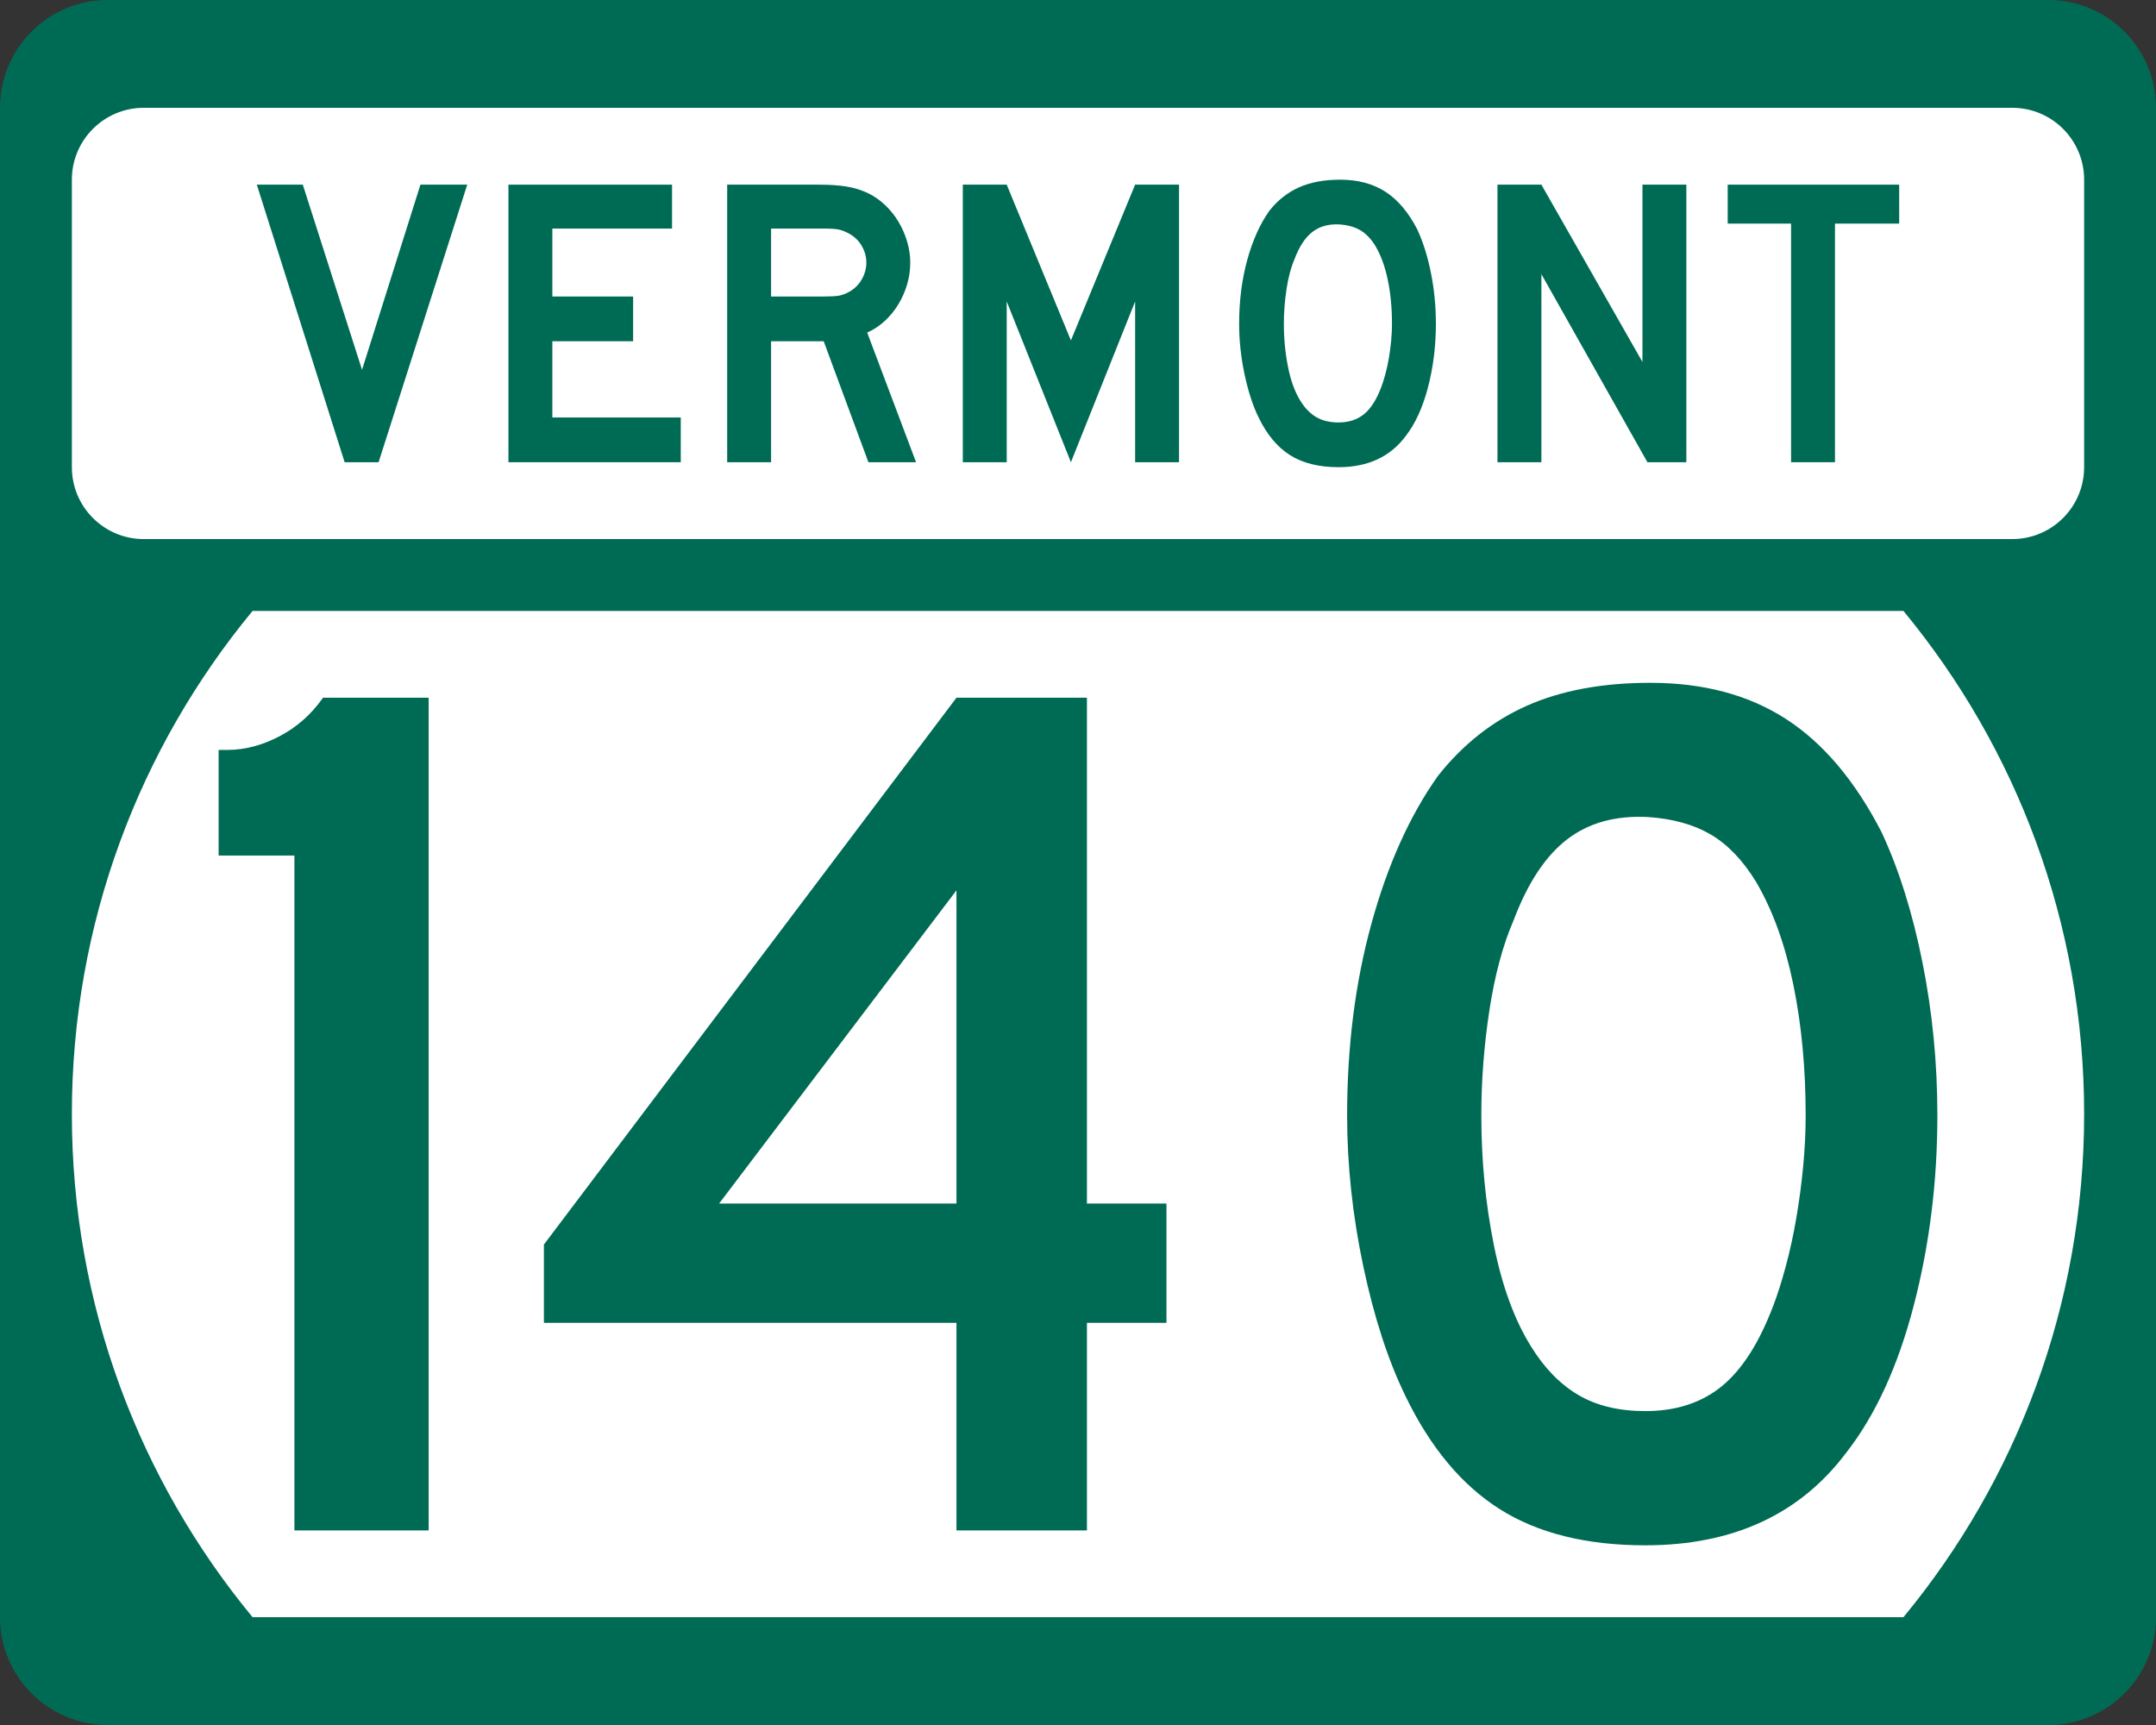
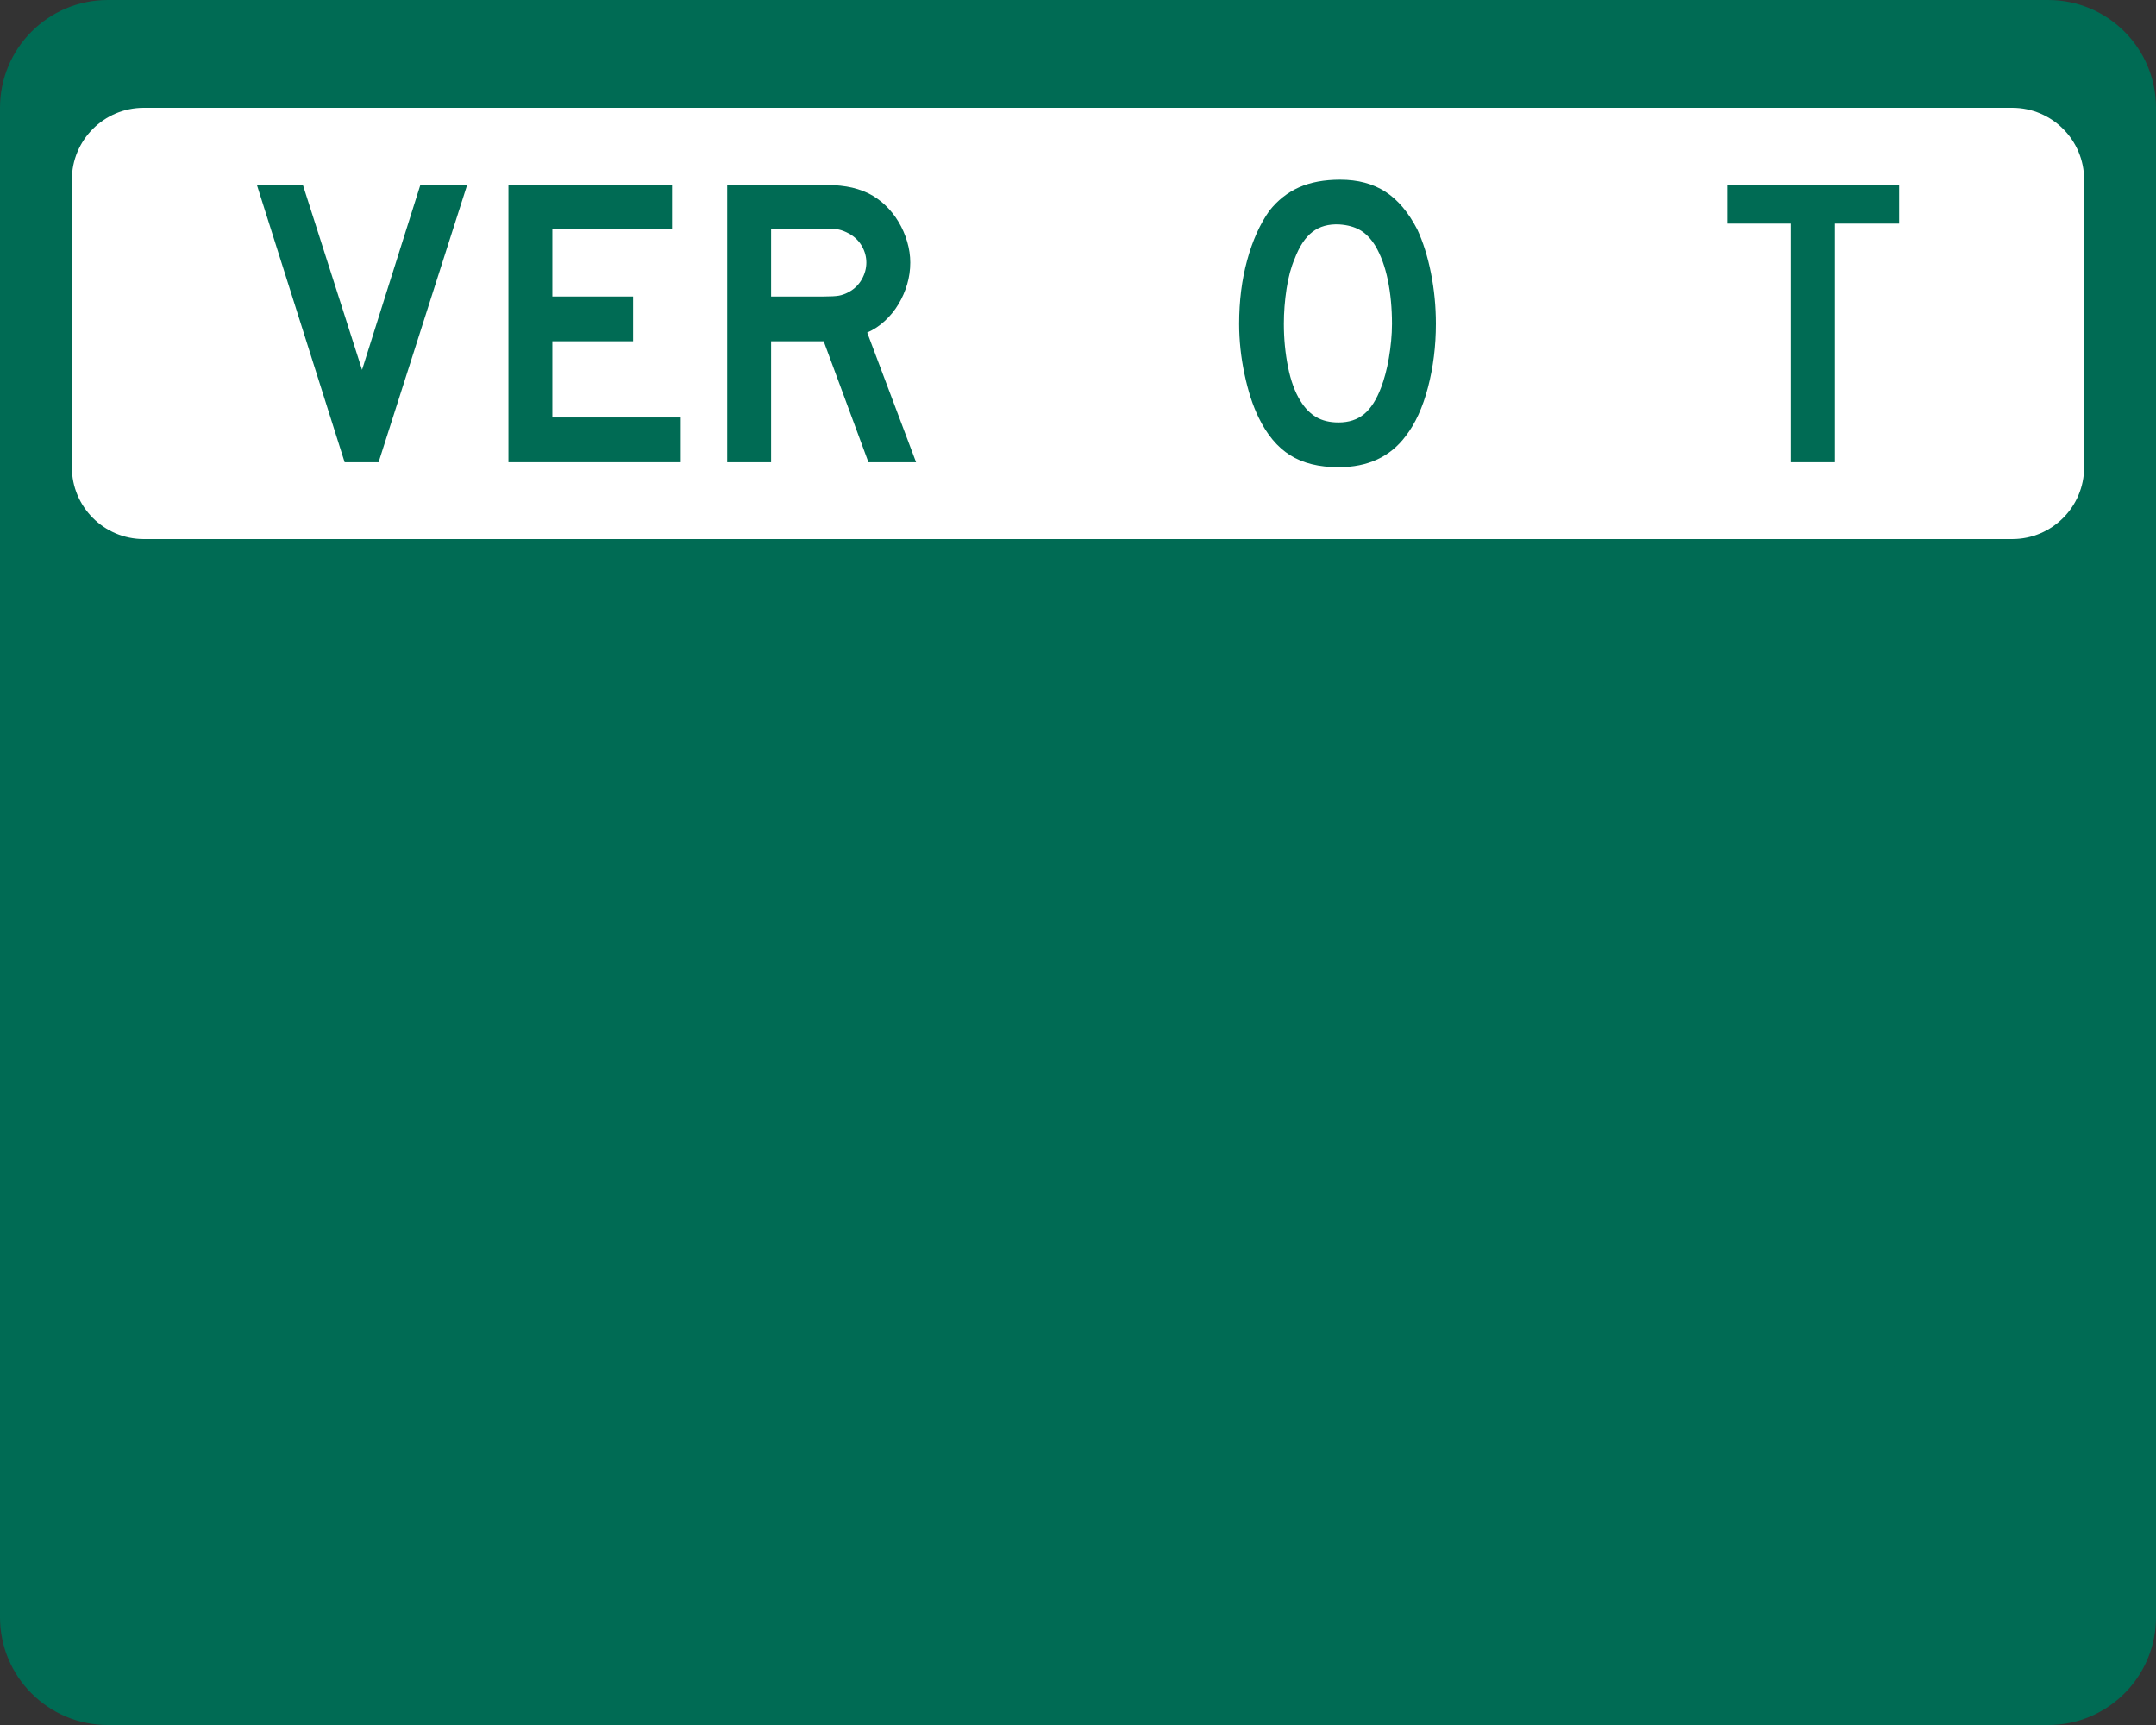
<svg xmlns="http://www.w3.org/2000/svg" version="1.1" id="Layer_1" width="480" height="384" viewBox="0 0 480 384" overflow="visible" enable-background="new 0 0 480 384" xml:space="preserve">
  <rect x="0" y="0" width="480" height="384" fill="#333333" stroke="none" />
  <g>
    <g>
      <path fill="#006B54" d="M0,24C0,10.745,10.745,0,24,0h432c13.255,0,24,10.745,24,24v336    c0,13.255-10.745,24-24,24H24c-13.255,0-24-10.745-24-24V24L0,24z" />
-       <path fill="#006B54" d="M240,192" />
    </g>
-     <path fill="#FFFFFF" d="M16,248c0-42.549,15.098-81.57,40.229-112h367.543   C448.902,166.43,464,205.451,464,248s-15.098,81.57-40.229,112H56.229   C31.098,329.57,16,290.549,16,248z" />
    <g>
      <path fill="#FFFFFF" d="M16,40c0-8.837,7.163-16,16-16h416c8.837,0,16,7.163,16,16v64    c0,8.837-7.163,16-16,16H32c-8.837,0-16-7.163-16-16V40L16,40z" />
      <path fill="#FFFFFF" d="M240,72" />
    </g>
    <g>
      <polygon fill-rule="evenodd" clip-rule="evenodd" fill="#006B54" points="84.289,102.894 76.727,102.894     57.177,41.106 67.413,41.106 80.601,82.329 93.604,41.106 104.024,41.106   " />
      <polygon fill-rule="evenodd" clip-rule="evenodd" fill="#006B54" points="113.196,102.894 113.196,41.106     149.623,41.106 149.623,50.882 122.972,50.882 122.972,66.006 140.954,66.006     140.954,75.965 122.972,75.965 122.972,92.934 151.56,92.934 151.56,102.894   " />
      <path fill-rule="evenodd" clip-rule="evenodd" fill="#006B54" d="M193.34,102.894l-9.959-26.928h-11.712    v26.928h-9.775V41.106h20.38c2.398,0,4.458,0.139,6.179,0.415    c1.721,0.277,3.351,0.784,4.888,1.521c1.353,0.677,2.597,1.553,3.735,2.628    c1.137,1.076,2.121,2.306,2.951,3.689c0.83,1.383,1.475,2.858,1.937,4.427    c0.461,1.567,0.691,3.12,0.691,4.657c0,1.66-0.23,3.274-0.691,4.841    c-0.461,1.568-1.107,3.043-1.937,4.427c-0.83,1.383-1.845,2.628-3.043,3.735    c-1.199,1.106-2.505,1.967-3.919,2.582l10.882,28.865H193.34z M192.879,58.444    c0-1.291-0.338-2.521-1.014-3.689c-0.676-1.168-1.629-2.09-2.859-2.767    c-0.799-0.43-1.537-0.722-2.213-0.876c-0.677-0.153-1.814-0.23-3.412-0.23    h-11.712v15.124h11.712c1.537,0,2.659-0.062,3.366-0.185    s1.46-0.399,2.259-0.83c1.229-0.676,2.183-1.614,2.859-2.812    S192.879,59.735,192.879,58.444z" />
-       <polygon fill-rule="evenodd" clip-rule="evenodd" fill="#006B54" points="252.717,102.894 252.717,67.112     238.423,102.894 224.129,67.112 224.129,102.894 214.354,102.894 214.354,41.106     224.129,41.106 238.423,75.781 252.717,41.106 262.492,41.106 262.492,102.894   " />
      <path fill-rule="evenodd" clip-rule="evenodd" fill="#006B54" d="M319.679,72.092    c0,4.918-0.584,9.622-1.752,14.11c-1.168,4.487-2.828,8.115-4.979,10.881    C309.504,101.694,304.524,104,298.008,104c-4.365,0-7.962-0.892-10.79-2.674    s-5.164-4.58-7.009-8.392c-1.291-2.644-2.336-5.855-3.135-9.637    C276.274,79.516,275.875,75.781,275.875,72.092c0-5.103,0.6-9.837,1.798-14.202    c1.199-4.365,2.844-8.023,4.934-10.974c1.845-2.336,4.043-4.073,6.594-5.21    C291.752,40.569,294.811,40,298.376,40c3.935,0,7.286,0.892,10.052,2.674    c2.768,1.783,5.134,4.581,7.102,8.392c1.291,2.767,2.305,5.994,3.043,9.683    C319.311,64.438,319.679,68.219,319.679,72.092z M309.903,72.092    c0-3.504-0.308-6.748-0.922-9.729c-0.614-2.982-1.537-5.518-2.767-7.608    c-0.983-1.598-2.105-2.767-3.366-3.504c-1.26-0.738-2.812-1.168-4.657-1.291    c-2.397-0.123-4.396,0.43-5.994,1.66c-1.598,1.229-2.92,3.228-3.965,5.994    c-0.8,1.844-1.398,4.073-1.799,6.686c-0.399,2.613-0.6,5.21-0.6,7.792    c0,3.32,0.308,6.517,0.923,9.59c0.614,3.074,1.537,5.595,2.767,7.562    c0.983,1.599,2.151,2.797,3.504,3.597c1.353,0.799,3.013,1.199,4.98,1.199    c2.274,0,4.165-0.615,5.671-1.845c1.507-1.229,2.782-3.228,3.827-5.994    c0.308-0.8,0.615-1.768,0.922-2.905c0.308-1.137,0.569-2.336,0.784-3.597    c0.216-1.26,0.384-2.536,0.507-3.827S309.903,73.322,309.903,72.092z" />
-       <polygon fill-rule="evenodd" clip-rule="evenodd" fill="#006B54" points="366.773,102.894 343.165,61.026     343.165,102.894 333.39,102.894 333.39,41.106 343.165,41.106 365.667,80.576     365.667,41.106 375.441,41.106 375.441,102.894   " />
      <polygon fill-rule="evenodd" clip-rule="evenodd" fill="#006B54" points="408.529,49.775 408.529,102.894     398.754,102.894 398.754,49.775 384.645,49.775 384.645,41.106 422.823,41.106     422.823,49.775   " />
    </g>
  </g>
  <g>
    <path fill-rule="evenodd" clip-rule="evenodd" fill="#006B54" d="M65.548,340.68V190.456H48.672v-23.516   h1.937c3.874,0,7.747-1.014,11.62-3.043c3.874-2.029,7.101-4.888,9.683-8.577   h23.516v185.36H65.548z" />
-     <path fill-rule="evenodd" clip-rule="evenodd" fill="#006B54" d="M241.99,294.479v46.201h-29.049v-46.201   h-91.85v-17.43l91.85-121.729h29.049v112.6h17.707v26.559H241.99z    M212.941,198.202l-52.841,69.718h52.841V198.202z" />
    <path fill-rule="evenodd" clip-rule="evenodd" fill="#006B54" d="M431.328,248.277   c0,14.754-1.752,28.864-5.257,42.328c-3.504,13.464-8.483,24.346-14.939,32.646   C400.804,337.084,385.864,344,366.313,344c-13.095,0-23.885-2.674-32.368-8.023   c-8.484-5.348-15.493-13.74-21.026-25.176c-3.873-7.93-7.009-17.567-9.406-28.91   s-3.597-22.548-3.597-33.613c0-15.309,1.798-29.511,5.395-42.605   c3.597-13.096,8.53-24.069,14.801-32.922c5.533-7.009,12.127-12.219,19.781-15.631   S356.723,152,367.42,152c11.805,0,21.856,2.674,30.156,8.023   c8.299,5.349,15.4,13.74,21.303,25.176c3.873,8.299,6.916,17.982,9.129,29.049   C430.222,225.314,431.328,236.657,431.328,248.277z M402.002,248.277   c0-10.514-0.922-20.242-2.766-29.188c-1.845-8.945-4.611-16.554-8.301-22.824   c-2.95-4.796-6.316-8.3-10.098-10.514c-3.781-2.213-8.438-3.504-13.971-3.873   c-7.193-0.369-13.188,1.291-17.982,4.98c-4.796,3.689-8.762,9.683-11.896,17.983   c-2.398,5.533-4.196,12.219-5.396,20.058c-1.198,7.839-1.798,15.631-1.798,23.378   c0,9.959,0.922,19.55,2.767,28.771c1.845,9.223,4.61,16.784,8.3,22.686   c2.951,4.796,6.455,8.393,10.513,10.79s9.038,3.597,14.939,3.597   c6.824,0,12.496-1.844,17.015-5.533c4.519-3.688,8.346-9.684,11.481-17.982   c0.922-2.398,1.844-5.303,2.767-8.715c0.922-3.412,1.706-7.009,2.352-10.789   c0.646-3.781,1.152-7.608,1.521-11.482   C401.818,255.746,402.002,251.966,402.002,248.277z" />
  </g>
</svg>